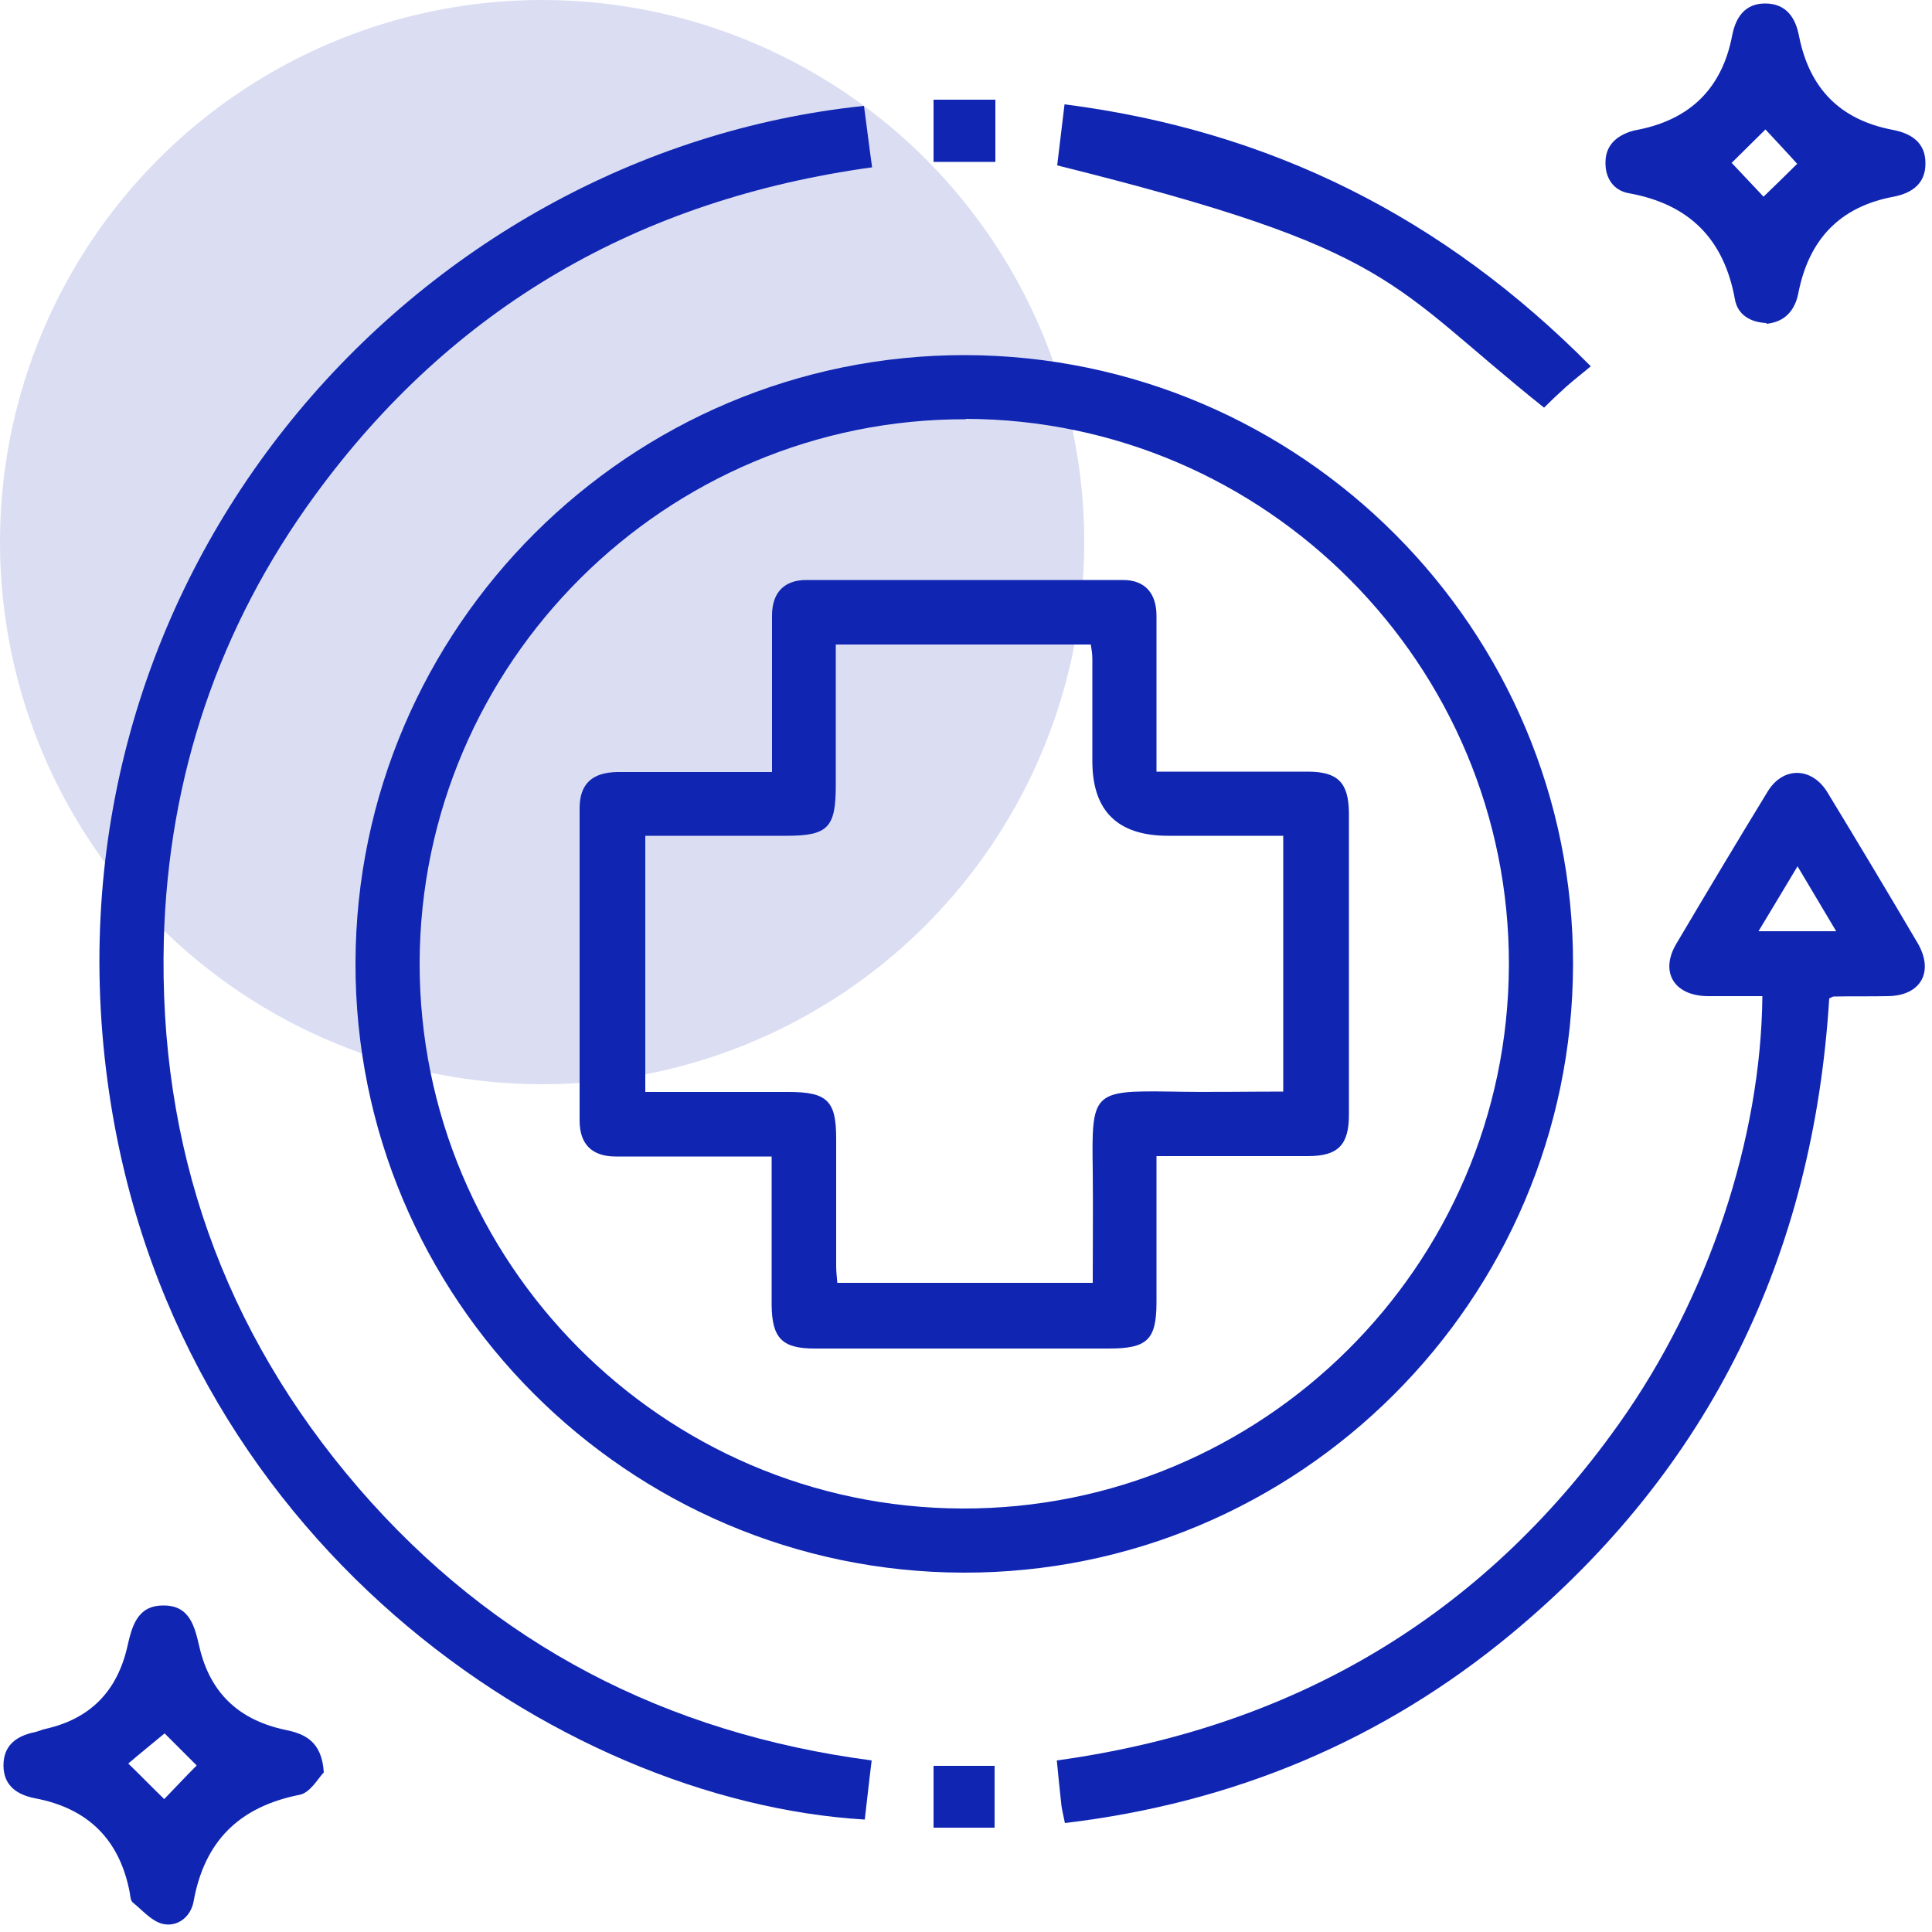
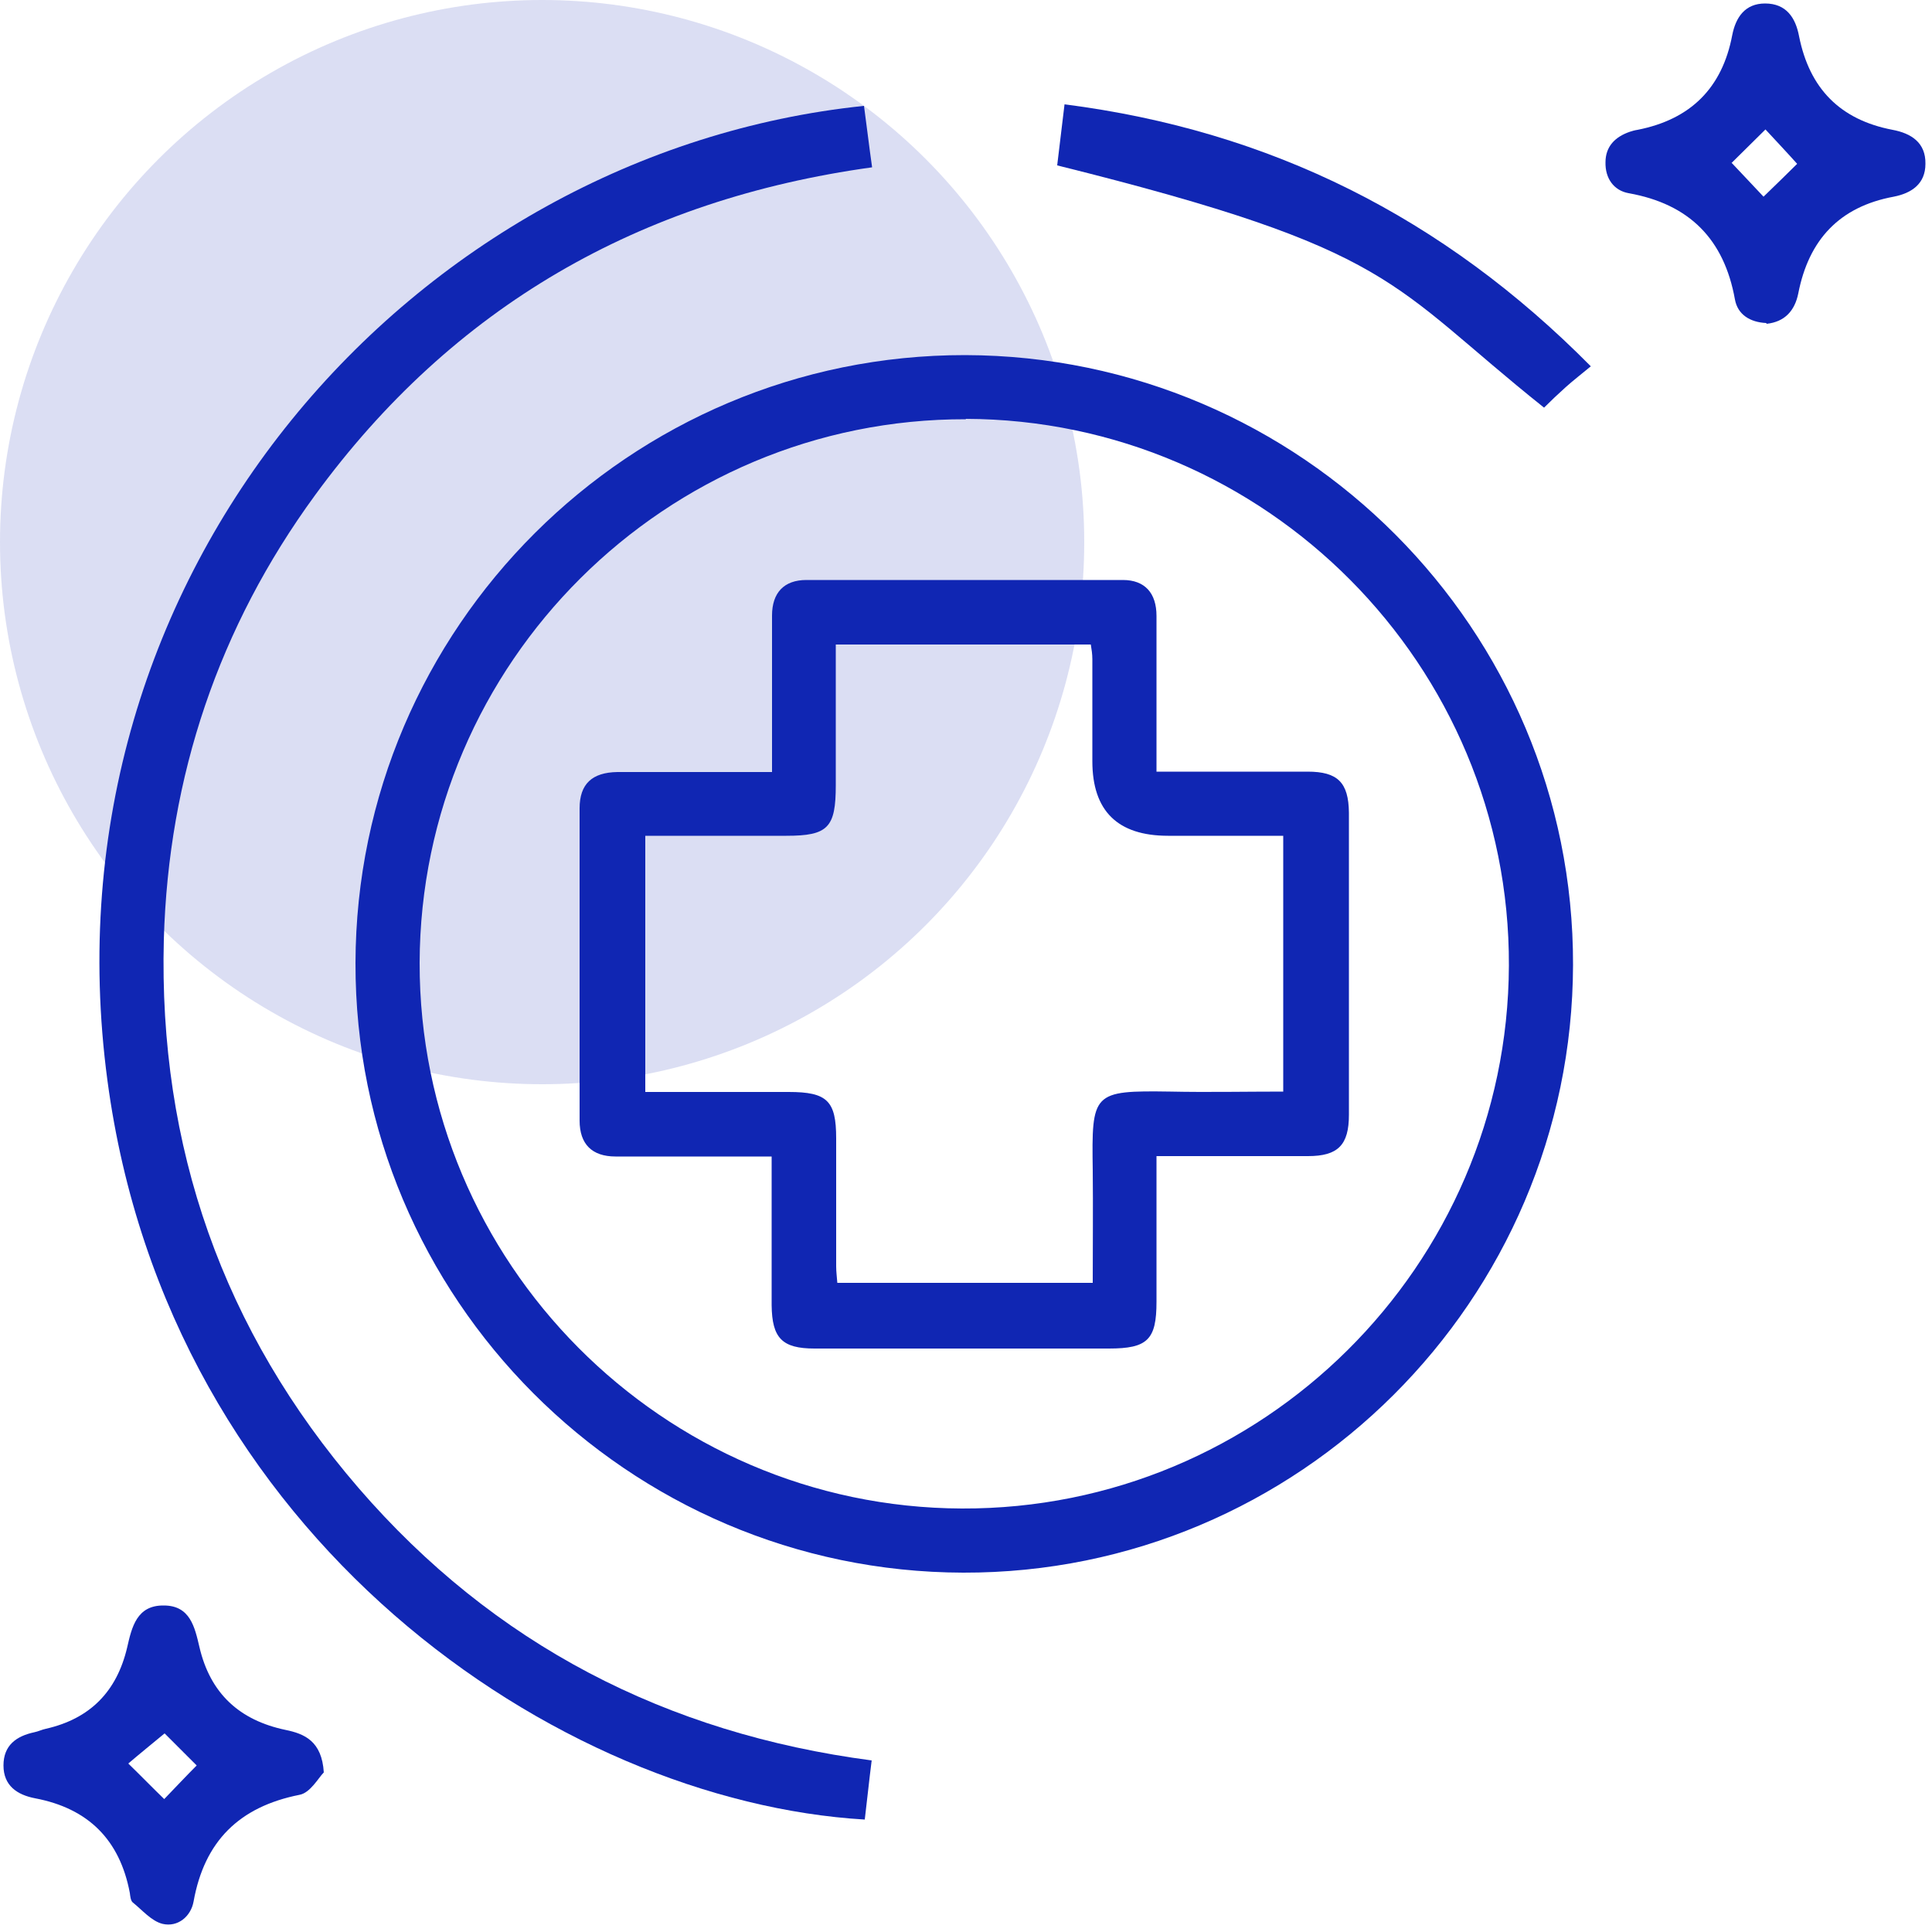
<svg xmlns="http://www.w3.org/2000/svg" id="Layer_1" data-name="Layer 1" viewBox="0 0 50 50">
  <defs>
    <style> .cls-1 { opacity: .15; } .cls-1, .cls-2 { fill: #1026b3; } </style>
  </defs>
  <circle class="cls-1" cx="14.03" cy="14.03" r="14.03" />
  <g>
    <path class="cls-2" d="m9.2,24.92c.02-8.68,7.1-15.74,15.78-15.73,8.69.02,15.75,7.1,15.73,15.78-.02,8.68-7.1,15.75-15.78,15.73-8.68-.02-15.75-7.1-15.73-15.78Zm15.8-14.07c-7.77-.02-14.12,6.3-14.14,14.07-.01,7.75,6.28,14.09,14.03,14.12,7.77.03,14.13-6.27,14.16-14.05.03-7.77-6.29-14.13-14.06-14.15Z" />
    <path class="cls-2" d="m22.56,45.55c-.07.55-.12,1.05-.18,1.54-7.92-.47-18.02-7.27-19.6-19.13C1.02,14.8,10.72,3.95,22.36,2.74c.07.51.13,1.03.21,1.59-6.01.83-10.85,3.6-14.42,8.49-2.49,3.41-3.79,7.27-3.91,11.49-.14,5.37,1.53,10.13,5.04,14.2,3.5,4.05,7.96,6.35,13.28,7.05Z" />
-     <path class="cls-2" d="m45.62,25.78c-.5,0-.96,0-1.43,0-.86-.01-1.24-.62-.81-1.35.78-1.32,1.57-2.64,2.37-3.95.4-.65,1.14-.63,1.54.02.79,1.3,1.57,2.6,2.34,3.91.43.74.08,1.36-.77,1.37-.47.01-.93,0-1.4.01-.03,0-.06.02-.12.05-.41,6.63-3.07,12.16-8.21,16.43-3.35,2.78-7.21,4.39-11.57,4.91-.04-.19-.07-.32-.09-.45-.04-.37-.08-.75-.12-1.17,6.09-.84,10.98-3.69,14.54-8.7,2.33-3.27,3.69-7.42,3.72-11.09Zm.9-3.36c-.35.59-.67,1.11-1.01,1.68h2.01c-.33-.56-.64-1.07-1-1.68Z" />
    <path class="cls-2" d="m45.71,8.36c-.42-.02-.74-.22-.81-.61-.28-1.56-1.18-2.47-2.75-2.75-.39-.07-.61-.39-.6-.8,0-.41.25-.66.63-.79.06-.02.13-.04.2-.05,1.37-.27,2.19-1.08,2.45-2.45.09-.46.33-.82.85-.82.55,0,.79.37.88.85.27,1.35,1.06,2.16,2.42,2.42.48.09.86.33.85.88,0,.52-.36.76-.82.85-1.41.26-2.2,1.12-2.47,2.5-.09.45-.35.74-.82.79Zm-.89-4.14c.26.28.59.62.82.87.31-.3.64-.62.87-.85-.25-.28-.57-.62-.82-.89-.28.28-.61.6-.88.87Z" />
    <path class="cls-2" d="m8.38,45.87c-.14.14-.35.53-.63.58-1.56.31-2.46,1.2-2.74,2.76-.07.39-.41.67-.8.58-.29-.07-.53-.36-.78-.56-.05-.05-.06-.16-.07-.24-.26-1.38-1.08-2.19-2.45-2.45-.47-.09-.82-.33-.82-.85,0-.52.33-.76.8-.86.1-.02.2-.07.3-.09,1.14-.26,1.83-.96,2.1-2.1.12-.53.25-1.1.95-1.09.68,0,.8.56.92,1.07.28,1.21,1.04,1.9,2.23,2.15.49.1.94.29.99,1.1Zm-4.13.69c.26-.27.59-.62.84-.87-.29-.29-.61-.61-.83-.83-.29.24-.66.54-.94.78.32.31.63.63.93.92Z" />
    <path class="cls-2" d="m27.36,4.28c.06-.5.12-1.01.19-1.58,5.32.68,9.8,2.92,13.62,6.78-.24.2-.45.36-.65.54-.19.17-.38.35-.56.53-4.05-3.23-3.76-4.07-12.6-6.27Z" />
-     <path class="cls-2" d="m24.16,2.58h1.6v1.61h-1.6v-1.61Z" />
-     <path class="cls-2" d="m24.16,47.3v-1.6h1.58v1.6h-1.58Z" />
    <path class="cls-2" d="m29.93,19.97c1.36,0,2.63,0,3.91,0,.78,0,1.06.28,1.07,1.06,0,2.61,0,5.22,0,7.82,0,.78-.28,1.07-1.06,1.07-1.29,0-2.58,0-3.92,0,0,1.29,0,2.53,0,3.77,0,.98-.23,1.21-1.23,1.21-2.54,0-5.08,0-7.62,0-.84,0-1.1-.27-1.11-1.12,0-1.26,0-2.52,0-3.85-.19,0-.35,0-.52,0-1.17,0-2.35,0-3.52,0-.61,0-.93-.32-.93-.93,0-2.69,0-5.39,0-8.08,0-.63.32-.93.98-.94,1.31,0,2.62,0,4,0,0-.3,0-.57,0-.84,0-1.07,0-2.14,0-3.21,0-.59.31-.92.89-.92,2.73,0,5.46,0,8.19,0,.57,0,.87.34.87.93,0,1.16,0,2.31,0,3.47,0,.17,0,.34,0,.57Zm3.28,8.29v-6.63c-1.02,0-2,0-2.98,0q-1.96,0-1.96-1.93c0-.88,0-1.76,0-2.64,0-.13-.02-.26-.04-.38h-6.6v.53c0,1.04,0,2.07,0,3.11,0,1.1-.2,1.31-1.28,1.31-.52,0-1.04,0-1.55,0-.7,0-1.4,0-2.1,0v6.63c1.26,0,2.49,0,3.71,0,1,0,1.23.23,1.23,1.2,0,1.1,0,2.21,0,3.31,0,.15.02.29.03.43h6.61c0-.99.01-1.95,0-2.91-.03-2.02-.01-2.07,2.01-2.04.96.02,1.93,0,2.93,0Z" />
  </g>
</svg>